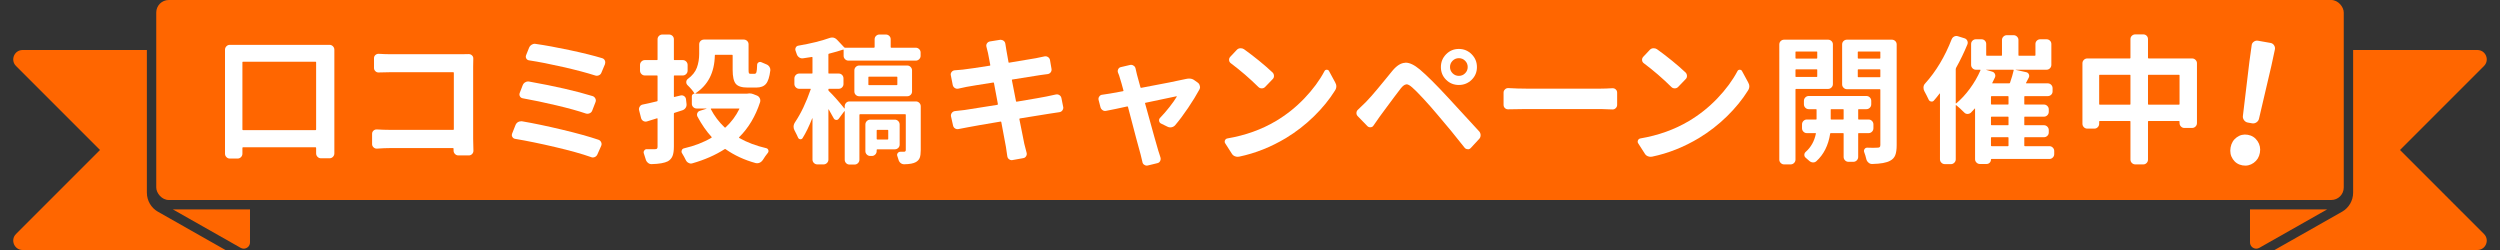
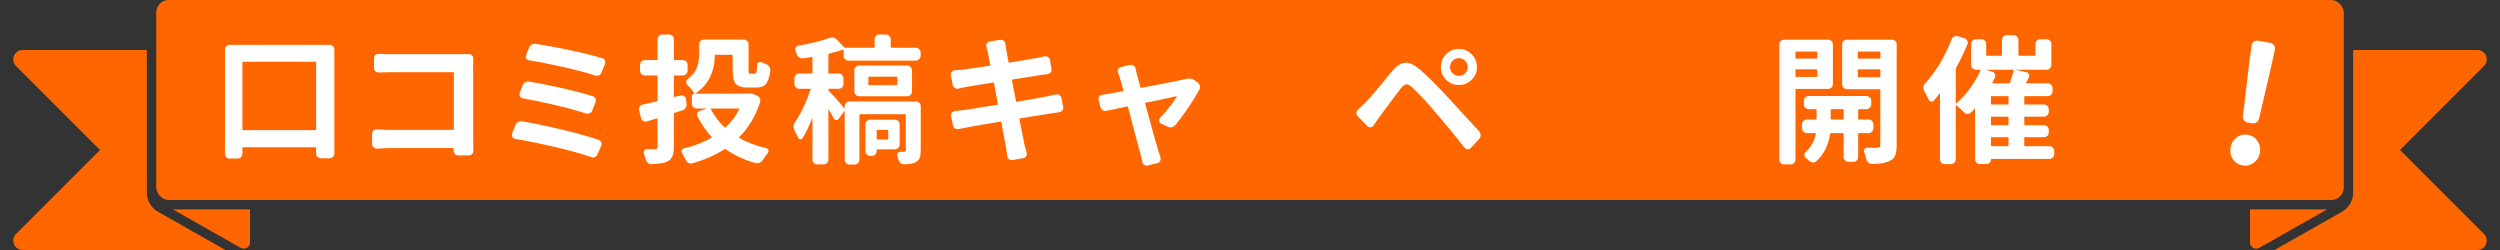
<svg xmlns="http://www.w3.org/2000/svg" id="ribbon" width="800" height="80" viewBox="0 0 800 80">
  <rect x="0" y="0" width="800" height="80" fill="#333333" stroke="none" />
  <defs>
    <style>.cls-1{fill:#fff;}.cls-2{fill:#f60;}</style>
  </defs>
  <path class="cls-2" d="M768,48l26.879-26.879c1.89-1.89.551-5.121-2.121-5.121h-39.757v45.669c0,2.516-1.36,4.85-3.549,6.09l-21.601,12.241h64.908c2.673,0,4.011-3.231,2.121-5.121l-26.879-26.879Z" />
  <path class="cls-2" d="M720,67v10.568c0,1.166.957,2.003,2.003,2.003.328,0,.665-.082.983-.263l21.72-12.308h-24.706Z" />
  <path class="cls-2" d="M47,61.669V16H7.243c-2.673,0-4.011,3.231-2.121,5.121l26.879,26.879-26.879,26.879c-1.89,1.89-.551,5.121,2.121,5.121h64.908l-21.601-12.241c-2.189-1.24-3.549-3.574-3.549-6.09Z" />
  <path class="cls-2" d="M55.294,67l21.72,12.308c.319.18.655.263.983.263,1.045,0,2.003-.837,2.003-2.003v-10.568h-24.706Z" />
  <rect class="cls-2" x="50" width="700" height="64" rx="4" ry="4" />
  <path class="cls-1" d="M72,15.918c0-.435.152-.805.457-1.11s.66-.457,1.066-.457h31.946c.406,0,.762.152,1.066.457s.457.675.457,1.11v33.165c0,.435-.152.805-.457,1.11s-.661.457-1.066.457h-2.785c-.407,0-.762-.152-1.066-.457s-.457-.675-.457-1.11v-1.741c0-.145-.073-.218-.218-.218h-23.154c-.145,0-.218.073-.218.218v1.828c0,.435-.152.805-.457,1.11s-.661.457-1.066.457h-2.524c-.407,0-.762-.152-1.066-.457s-.457-.675-.457-1.11V15.918ZM77.571,41.423c0,.145.072.218.218.218h23.154c.144,0,.218-.072.218-.218v-21.501c0-.116-.073-.174-.218-.174h-23.154c-.145,0-.218.058-.218.174v21.501Z" />
  <path class="cls-1" d="M151.495,48.256c0,.377-.131.711-.392,1.001-.291.319-.653.479-1.088.479h-3.351c-.407,0-.762-.152-1.066-.457s-.457-.675-.457-1.11v-.566c0-.145-.058-.218-.174-.218h-20.108c-1.219,0-2.626.058-4.222.174-.407.029-.77-.101-1.088-.392-.32-.29-.479-.638-.479-1.045v-3.308c0-.406.152-.747.457-1.023.305-.275.675-.399,1.11-.37,1.45.087,2.785.131,4.004.131h20.369c.144,0,.218-.058.218-.174v-18.062c0-.145-.073-.218-.218-.218h-19.803c-1.219,0-2.554.029-4.004.087-.407.029-.762-.101-1.066-.392-.305-.29-.457-.638-.457-1.045v-3.134c0-.406.144-.74.435-1.001.29-.261.623-.392,1.001-.392h.087c1.363.087,2.698.131,4.004.131h22.415c.696,0,1.48-.014,2.35-.044.435,0,.797.145,1.088.435.29.29.42.639.392,1.045-.03,1.103-.044,1.959-.044,2.568v23.111l.087,3.787Z" />
  <path class="cls-1" d="M164.824,44.426c-.377-.058-.668-.261-.87-.609-.116-.203-.174-.406-.174-.609,0-.145.029-.29.087-.435l1.088-2.742c.174-.435.464-.769.87-1.001.29-.145.594-.218.914-.218h.305c3.743.639,8.015,1.531,12.818,2.677,4.802,1.146,8.698,2.227,11.686,3.242.377.145.653.407.827.783.087.203.131.399.131.588,0,.189-.044.385-.131.588l-1.219,2.742c-.174.377-.45.653-.827.827-.232.087-.45.131-.653.131-.174,0-.363-.044-.566-.131-2.873-1.016-6.688-2.082-11.447-3.199-4.759-1.117-9.038-1.995-12.839-2.633ZM167.305,31.456c-.407-.058-.711-.261-.914-.609s-.232-.711-.087-1.088l.958-2.481c.174-.435.45-.754.827-.958.29-.174.594-.261.914-.261.116,0,.232.015.348.044,8.269,1.48,15.044,3.032,20.325,4.657.377.145.66.407.849.783.189.377.196.769.022,1.175l-1.045,2.698c-.145.377-.413.653-.805.827s-.79.203-1.197.087c-2.466-.841-5.636-1.719-9.51-2.633s-7.436-1.661-10.685-2.241ZM169.307,19.313c-.407-.058-.703-.254-.892-.588-.189-.333-.211-.689-.065-1.066l.958-2.394c.174-.406.45-.725.827-.958.32-.203.638-.305.958-.305.116,0,.218.015.305.044,3.075.435,6.724,1.103,10.946,2.002,4.222.9,7.667,1.756,10.337,2.568.407.116.696.363.87.74.087.203.131.407.131.609,0,.203-.029.392-.087.566l-1.132,2.698c-.145.407-.42.696-.827.87s-.812.189-1.219.044c-2.611-.841-6.013-1.741-10.206-2.698s-7.827-1.668-10.903-2.133Z" />
  <path class="cls-1" d="M219.689,33.24c.058.464-.037.885-.283,1.262-.246.377-.588.639-1.023.783l-2.568.827c-.116.029-.174.116-.174.261v10.489c0,1.335-.145,2.357-.435,3.068-.29.711-.783,1.269-1.48,1.676-1.073.551-2.814.856-5.223.914h-.044c-.435,0-.812-.145-1.132-.435-.348-.29-.581-.653-.696-1.088-.174-.609-.377-1.248-.609-1.915-.116-.32-.065-.631.152-.936s.501-.442.849-.413h2.611c.29,0,.494-.058.609-.174.116-.116.174-.333.174-.653v-8.879c0-.145-.058-.203-.174-.174-.958.32-2.031.653-3.221,1.001-.407.116-.79.073-1.153-.131-.363-.203-.602-.507-.718-.914l-.653-2.568c-.029-.116-.044-.232-.044-.348,0-.261.087-.522.261-.783.203-.348.507-.566.914-.653,1.19-.232,2.727-.58,4.613-1.045.116-.029.174-.101.174-.218v-7.878c0-.116-.072-.174-.218-.174h-3.874c-.407,0-.762-.152-1.066-.457s-.457-.675-.457-1.11v-1.784c0-.435.152-.805.457-1.11s.66-.457,1.066-.457h3.874c.145,0,.218-.058.218-.174v-6.485c0-.435.152-.798.457-1.088.305-.29.66-.435,1.066-.435h2.133c.435,0,.805.145,1.11.435.305.29.457.653.457,1.088v6.485c0,.116.058.174.174.174h2.698c.407,0,.762.152,1.066.457s.457.675.457,1.11v1.784c0,.435-.152.805-.457,1.11s-.66.457-1.066.457h-2.698c-.116,0-.174.058-.174.174v6.572c0,.116.058.16.174.131l2.002-.479c.407-.087.776-.014,1.11.218.333.232.529.551.588.958l.174,1.523ZM239.318,29.933c.203-.029.392-.044.566-.044.377,0,.755.073,1.132.218l1.219.479c.407.174.703.457.892.849s.225.805.109,1.24c-1.48,4.526-3.714,8.269-6.703,11.229-.087.116-.072.203.044.261,2.524,1.422,5.412,2.51,8.661,3.264.32.087.529.29.631.609.102.32.05.609-.152.87-.551.667-1.103,1.451-1.654,2.35-.261.377-.602.653-1.023.827s-.849.203-1.284.087c-3.569-.987-6.761-2.466-9.575-4.439-.087-.087-.189-.087-.305,0-2.988,1.915-6.427,3.424-10.315,4.526-.145.058-.29.087-.435.087-.261,0-.522-.073-.783-.218-.377-.174-.668-.464-.87-.87-.377-.783-.783-1.523-1.219-2.22-.116-.174-.174-.348-.174-.522,0-.145.029-.29.087-.435.116-.319.348-.522.696-.609,3.366-.783,6.296-1.915,8.792-3.395.116-.087.131-.174.044-.261-1.654-1.799-3.162-3.975-4.526-6.529-.174-.377-.181-.747-.022-1.11.159-.363.428-.602.805-.718l2.089-.653c.029,0,.044-.014.044-.044,0-.029-.015-.044-.044-.044h-3.134c-.407,0-.762-.145-1.066-.435-.305-.29-.457-.653-.457-1.088v-2.437c0-.203.08-.384.239-.544.159-.159.341-.239.544-.239.058,0,.072-.029.044-.087-.435-.754-1.19-1.654-2.263-2.698-.261-.29-.377-.624-.348-1.001.029-.377.189-.682.479-.914,1.451-1.073,2.422-2.285,2.916-3.634s.74-2.836.74-4.461v-3.003c0-.435.152-.798.457-1.088.305-.29.675-.435,1.11-.435h12.665c.435,0,.805.145,1.11.435.305.29.457.653.457,1.088v8.139c0,.581.037.943.109,1.088.072.145.254.218.544.218h1.262c.29,0,.494-.181.609-.544.116-.363.189-1.153.218-2.372.029-.348.189-.602.479-.762.29-.159.594-.167.914-.022.464.232.972.45,1.523.653.407.145.74.407,1.001.783.203.29.305.609.305.958v.218c-.261,2.089-.725,3.525-1.393,4.309s-1.697,1.175-3.09,1.175h-2.829c-1.828,0-3.075-.399-3.743-1.197-.668-.798-1.001-2.285-1.001-4.461v-4.613c0-.145-.072-.218-.218-.218h-5.31c-.116,0-.174.073-.174.218-.116,5.455-2.176,9.488-6.18,12.099-.029.029-.037.058-.022.087.015.029.037.044.065.044h16.495c.058,0,.131-.014.218-.044ZM236.577,34.894c.058-.116.029-.174-.087-.174h-8.879c-.145,0-.189.073-.131.218,1.103,2.147,2.568,4.091,4.396,5.832.116.087.218.087.305,0,1.828-1.683,3.293-3.641,4.396-5.876Z" />
  <path class="cls-1" d="M293.071,32.457c.435,0,.805.152,1.11.457s.457.675.457,1.11v14.015c0,1.073-.109,1.893-.326,2.459s-.631,1.023-1.24,1.371c-.755.435-2.002.667-3.743.696-.435,0-.82-.138-1.153-.413-.334-.276-.559-.646-.675-1.11-.117-.348-.232-.711-.348-1.088-.145-.348-.109-.668.109-.958s.501-.435.849-.435h1.219c.348-.029.522-.218.522-.566v-11.229c0-.145-.058-.218-.174-.218h-14.45c-.145,0-.218.073-.218.218v14.363c0,.406-.152.762-.457,1.066s-.661.457-1.066.457h-1.654c-.435,0-.798-.152-1.088-.457-.291-.305-.435-.66-.435-1.066v-15.494c0-.029-.015-.044-.044-.044h-.087l-1.784,2.394c-.204.29-.479.421-.827.392-.348-.029-.609-.203-.783-.522-.378-.725-.914-1.683-1.61-2.873-.058,0-.087.015-.087.044v16.06c0,.406-.152.762-.457,1.066s-.675.457-1.11.457h-1.959c-.435,0-.805-.152-1.11-.457s-.457-.66-.457-1.066v-13.188c0-.029-.008-.044-.022-.044h-.065c-.987,2.524-2.017,4.643-3.09,6.354-.174.261-.421.377-.74.348-.32-.029-.552-.203-.696-.522-.32-.725-.696-1.494-1.132-2.307-.204-.377-.305-.769-.305-1.175,0-.464.144-.928.435-1.393,1.915-2.843,3.598-6.369,5.049-10.576.057-.116.014-.174-.131-.174h-3.569c-.407,0-.762-.152-1.066-.457s-.457-.66-.457-1.066v-1.784c0-.435.152-.805.457-1.11s.66-.457,1.066-.457h4.091c.116,0,.174-.058.174-.174v-4.962c0-.116-.058-.174-.174-.174-.958.174-1.915.32-2.873.435-.435.058-.835-.036-1.197-.283-.363-.246-.617-.573-.762-.979-.117-.406-.247-.783-.392-1.132-.145-.348-.131-.696.044-1.045s.449-.551.827-.609c4.033-.696,7.341-1.508,9.923-2.437.319-.116.623-.174.914-.174.58,0,1.102.247,1.567.74l2.263,2.394c.087.087.188.131.305.131h9.227c.144,0,.218-.072.218-.218v-2.481c0-.435.152-.798.457-1.088.305-.29.66-.435,1.066-.435h2.046c.435,0,.805.145,1.11.435.305.29.457.653.457,1.088v2.481c0,.145.057.218.174.218h7.834c.435,0,.805.152,1.11.457s.457.66.457,1.066v1.088c0,.407-.152.762-.457,1.066s-.675.457-1.11.457h-21.501c-.435,0-.805-.152-1.11-.457s-.457-.66-.457-1.066v-1.871c0-.145-.058-.188-.174-.131-1.103.377-2.611.813-4.526,1.306-.117.029-.174.116-.174.261v5.919c0,.116.057.174.174.174h3.134c.435,0,.797.152,1.088.457.29.305.435.675.435,1.11v1.784c0,.407-.145.762-.435,1.066-.291.305-.653.457-1.088.457h-3.134c-.117,0-.174.073-.174.218v.174c0,.116.044.218.131.305,1.363,1.306,3.017,3.163,4.962,5.571.029.029.057.037.087.022.029-.014.044-.036.044-.065v-.609c0-.435.144-.805.435-1.11.29-.305.653-.457,1.088-.457h21.239ZM291.852,29.28c0,.435-.152.798-.457,1.088-.305.29-.661.435-1.066.435h-15.364c-.435,0-.805-.145-1.11-.435-.305-.29-.457-.653-.457-1.088v-6.746c0-.435.152-.805.457-1.11s.675-.457,1.11-.457h15.364c.406,0,.762.152,1.066.457s.457.675.457,1.11v6.746ZM287.891,46.254c0,.435-.152.798-.457,1.088-.305.29-.661.435-1.066.435h-5.615c-.145,0-.218.073-.218.218v.348c0,.435-.152.805-.457,1.11s-.661.457-1.066.457h-.522c-.435,0-.805-.152-1.11-.457s-.457-.675-.457-1.11v-8.487c0-.435.152-.805.457-1.11s.675-.457,1.11-.457h7.878c.406,0,.762.152,1.066.457s.457.675.457,1.11v6.398ZM278.055,24.536c-.117,0-.174.058-.174.174v2.35c0,.116.057.174.174.174h8.879c.144,0,.218-.058.218-.174v-2.35c0-.116-.073-.174-.218-.174h-8.879ZM284.236,41.771c0-.145-.058-.218-.174-.218h-3.308c-.145,0-.218.073-.218.218v2.655c0,.145.072.218.218.218h3.308c.116,0,.174-.072.174-.218v-2.655Z" />
  <path class="cls-1" d="M337.868,30.237c.406-.087.783-.022,1.132.196s.566.53.653.936l.566,2.829c.029.116.044.218.044.305,0,.29-.102.566-.305.827-.232.32-.552.508-.958.566-.291.029-1.349.189-3.177.479-1.828.32-4.976.827-9.445,1.523-.145.029-.204.116-.174.261.261,1.335.573,2.887.936,4.657.362,1.77.573,2.829.631,3.177.174.755.42,1.712.74,2.873.116.377.065.747-.152,1.11-.218.363-.53.573-.936.631l-3.395.609c-.087.029-.174.044-.261.044-.32,0-.609-.102-.87-.305-.32-.232-.508-.566-.566-1.001-.174-1.364-.32-2.35-.435-2.96-.204-1.073-.696-3.714-1.48-7.921-.03-.116-.102-.174-.218-.174-5.223.87-8.72,1.48-10.489,1.828-1.161.203-2.147.392-2.96.566-.407.087-.783.022-1.132-.196s-.566-.544-.653-.979l-.653-2.916c-.058-.406.036-.769.283-1.088.246-.319.573-.507.979-.566.464-.029,1.494-.145,3.09-.348.174-.029,3.67-.58,10.489-1.654.116-.029.174-.116.174-.261l-1.262-6.746c-.03-.116-.117-.159-.261-.131-1.509.232-3.286.515-5.332.849-2.046.334-3.112.515-3.199.544-1.016.203-1.886.392-2.611.566-.407.087-.783.015-1.132-.218-.348-.232-.566-.551-.653-.958l-.609-3.09c-.03-.087-.044-.188-.044-.305,0-.29.101-.551.305-.783.261-.319.594-.493,1.001-.522.899-.058,1.755-.131,2.568-.218,1.944-.232,4.831-.653,8.661-1.262.116-.029.159-.101.131-.218-.117-.667-.261-1.436-.435-2.307s-.276-1.393-.305-1.567c-.145-.609-.305-1.247-.479-1.915-.117-.406-.065-.776.152-1.11.218-.333.529-.544.936-.631l3.264-.522h.261c.29,0,.58.102.87.305.319.232.507.566.566,1.001.116.842.218,1.48.305,1.915.029.32.261,1.625.696,3.917,0,.145.072.203.218.174,5.136-.841,7.993-1.32,8.574-1.436.986-.203,1.885-.392,2.698-.566.406-.087.783-.022,1.132.196s.566.53.653.936l.479,2.785c.087.435.007.82-.239,1.153-.247.334-.574.53-.979.588-.291.029-.733.087-1.327.174-.595.087-1.009.145-1.24.174l-8.748,1.393c-.117,0-.16.073-.131.218l1.306,6.703c.029.116.101.174.218.174,5.541-.928,8.705-1.48,9.488-1.654,1.306-.261,2.321-.479,3.047-.653Z" />
  <path class="cls-1" d="M376.048,40.074c-.32.348-.704.566-1.153.653-.45.087-.878.029-1.284-.174l-2.133-1.045c-.32-.174-.508-.45-.566-.827-.058-.377.044-.696.305-.958,1.015-1.045,2.024-2.205,3.025-3.482,1.001-1.277,1.777-2.379,2.329-3.308,0-.029-.008-.058-.022-.087-.015-.029-.037-.044-.065-.044-5.31,1.103-8.618,1.799-9.923,2.089-.145,0-.189.073-.131.218,2.524,9.169,3.931,14.203,4.222,15.103.057.145.166.479.326,1.001.159.522.283.914.37,1.175.116.406.079.79-.109,1.153-.189.363-.487.588-.892.675l-3.047.74c-.145.029-.261.044-.348.044-.291,0-.552-.087-.783-.261-.348-.203-.552-.522-.609-.958-.174-.783-.363-1.567-.566-2.35-.609-2.118-1.959-7.196-4.048-15.233-.058-.116-.145-.159-.261-.131-.9.203-2.104.464-3.612.783-1.509.32-2.524.522-3.047.609-.407.116-.791.058-1.153-.174-.363-.232-.602-.551-.718-.958l-.609-2.35c-.03-.145-.044-.261-.044-.348,0-.261.087-.507.261-.74.231-.348.536-.537.914-.566.899-.116,1.755-.246,2.568-.392.958-.145,2.321-.392,4.091-.74.144-.029.203-.101.174-.218-.435-1.654-.813-2.974-1.132-3.961-.145-.58-.348-1.16-.609-1.741-.145-.377-.131-.747.044-1.11.174-.363.449-.588.827-.675l2.96-.696c.116-.029.231-.044.348-.044.29,0,.551.087.783.261.348.203.566.515.653.936.087.421.231,1.052.435,1.893l1.132,4.135c.057.116.144.16.261.131,7.428-1.393,11.911-2.278,13.449-2.655.261-.029.536-.087.827-.174.377-.087.725-.131,1.045-.131.638,0,1.189.174,1.654.522l1.045.74c.377.261.609.609.696,1.045.057.145.087.29.087.435,0,.261-.073.522-.218.783-.958,1.77-2.162,3.729-3.612,5.876-1.451,2.147-2.829,3.99-4.135,5.527Z" />
-   <path class="cls-1" d="M396.506,50.127c-.174.029-.333.044-.479.044-.29,0-.581-.058-.87-.174-.435-.174-.769-.464-1.001-.87l-2.089-3.264c-.116-.174-.174-.348-.174-.522,0-.145.029-.29.087-.435.174-.348.435-.551.783-.609,5.774-.986,10.953-2.843,15.538-5.571,3.366-2.002,6.405-4.425,9.118-7.268,2.713-2.843,4.853-5.745,6.42-8.705.145-.29.377-.435.696-.435h.044c.32,0,.551.131.696.392l1.959,3.612c.261.435.392.87.392,1.306,0,.464-.145.914-.435,1.349-1.77,2.844-4.011,5.593-6.724,8.248-2.713,2.655-5.695,4.969-8.944,6.942-4.846,2.902-9.851,4.889-15.016,5.963ZM393.851,20.227c-.32-.232-.501-.551-.544-.958-.044-.406.08-.769.37-1.088l2.046-2.176c.32-.348.696-.537,1.132-.566h.218c.348,0,.682.102,1.001.305,3.424,2.466,6.47,4.947,9.14,7.442.29.29.442.653.457,1.088s-.137.798-.457,1.088l-2.394,2.481c-.29.29-.646.435-1.066.435s-.776-.145-1.066-.435c-2.757-2.727-5.702-5.266-8.835-7.617Z" />
  <path class="cls-1" d="M439.5,40.204c-.204.32-.508.494-.914.522-.407.029-.74-.087-1.001-.348l-3.09-3.177c-.291-.29-.435-.624-.435-1.001,0-.464.174-.841.522-1.132.667-.609,1.494-1.407,2.481-2.394.464-.464,1.073-1.124,1.828-1.98.754-.856,1.421-1.639,2.002-2.35.58-.711,1.4-1.704,2.459-2.981,1.058-1.277,1.806-2.191,2.241-2.742,1.363-1.625,2.698-2.466,4.004-2.524.087-.029.159-.044.218-.044,1.276,0,2.785.726,4.526,2.176,2.263,1.915,5.295,4.933,9.096,9.053,6.064,6.587,9.386,10.199,9.967,10.837.261.348.392.726.392,1.132,0,.464-.145.856-.435,1.175l-2.698,2.916c-.261.29-.581.435-.958.435l-.044-.044c-.407,0-.74-.159-1.001-.479-2.96-3.772-5.818-7.254-8.574-10.446-1.451-1.741-2.981-3.482-4.592-5.223s-2.807-2.945-3.591-3.612c-.755-.667-1.364-1.001-1.828-1.001-.03,0-.058.015-.087.044-.494.029-1.059.435-1.697,1.219-.522.668-1.19,1.545-2.002,2.633-.813,1.088-1.719,2.307-2.72,3.656s-1.69,2.285-2.067,2.807c-.581.783-1.248,1.741-2.002,2.873ZM462.763,25.537c-1.118-1.102-1.676-2.459-1.676-4.069s.558-2.981,1.676-4.113c1.117-1.132,2.473-1.697,4.069-1.697,1.596,0,2.96.566,4.091,1.697s1.697,2.503,1.697,4.113-.566,2.967-1.697,4.069c-1.132,1.103-2.496,1.654-4.091,1.654-1.597,0-2.953-.551-4.069-1.654ZM464.831,19.444c-.552.551-.827,1.219-.827,2.002s.275,1.451.827,2.002c.551.551,1.219.827,2.002.827s1.45-.275,2.002-.827c.551-.551.827-1.219.827-2.002s-.276-1.451-.827-2.002c-.552-.551-1.219-.827-2.002-.827s-1.451.276-2.002.827Z" />
-   <path class="cls-1" d="M482.709,34.981c-.435.029-.805-.094-1.11-.37-.305-.275-.457-.631-.457-1.066v-3.917c0-.406.159-.754.479-1.045.261-.261.58-.392.958-.392h.131c2.002.116,3.874.174,5.615.174h23.938c1.045,0,2.263-.044,3.656-.131.435-.029.805.094,1.11.37.305.276.457.617.457,1.023v3.917c0,.435-.16.798-.479,1.088-.261.261-.581.392-.958.392h-.131c-1.567-.087-2.785-.131-3.656-.131h-23.938c-1.973,0-3.845.029-5.615.087Z" />
-   <path class="cls-1" d="M528.663,50.127c-.174.029-.333.044-.479.044-.29,0-.581-.058-.87-.174-.435-.174-.769-.464-1.001-.87l-2.089-3.264c-.116-.174-.174-.348-.174-.522,0-.145.029-.29.087-.435.174-.348.435-.551.783-.609,5.774-.986,10.953-2.843,15.538-5.571,3.366-2.002,6.405-4.425,9.118-7.268,2.713-2.843,4.853-5.745,6.42-8.705.145-.29.377-.435.696-.435h.044c.32,0,.551.131.696.392l1.959,3.612c.261.435.392.87.392,1.306,0,.464-.145.914-.435,1.349-1.77,2.844-4.011,5.593-6.724,8.248-2.713,2.655-5.695,4.969-8.944,6.942-4.846,2.902-9.851,4.889-15.016,5.963ZM526.009,20.227c-.32-.232-.501-.551-.544-.958-.044-.406.08-.769.37-1.088l2.046-2.176c.32-.348.696-.537,1.132-.566h.218c.348,0,.682.102,1.001.305,3.424,2.466,6.47,4.947,9.14,7.442.29.29.442.653.457,1.088s-.137.798-.457,1.088l-2.394,2.481c-.29.29-.646.435-1.066.435s-.776-.145-1.066-.435c-2.757-2.727-5.702-5.266-8.835-7.617Z" />
  <path class="cls-1" d="M586.524,26.93c0,.407-.152.762-.457,1.066s-.661.457-1.066.457h-10.271c-.117,0-.174.073-.174.218v22.415c0,.406-.152.762-.457,1.066s-.675.457-1.11.457h-2.089c-.407,0-.762-.152-1.066-.457s-.457-.66-.457-1.066V14.221c0-.435.152-.798.457-1.088.305-.29.66-.435,1.066-.435h14.102c.406,0,.762.145,1.066.435.305.29.457.653.457,1.088v12.709ZM581.519,16.658c0-.116-.058-.174-.174-.174h-6.616c-.117,0-.174.058-.174.174v1.871c0,.145.057.218.174.218h6.616c.116,0,.174-.072.174-.218v-1.871ZM574.555,24.449c0,.116.057.174.174.174h6.616c.116,0,.174-.058.174-.174v-2.089c0-.116-.058-.174-.174-.174h-6.616c-.117,0-.174.058-.174.174v2.089ZM599.494,41.031c0,.435-.152.805-.457,1.11s-.661.457-1.066.457h-3.177c-.117,0-.174.058-.174.174v7.442c0,.435-.152.805-.457,1.11s-.675.457-1.11.457h-1.523c-.435,0-.805-.152-1.11-.457s-.457-.675-.457-1.11v-7.442c0-.116-.058-.174-.174-.174h-3.917c-.117,0-.189.058-.218.174-.581,3.743-2.06,6.688-4.439,8.835-.348.29-.733.413-1.153.37-.421-.044-.805-.225-1.153-.544-.348-.32-.711-.639-1.088-.958-.291-.232-.435-.537-.435-.914,0-.377.144-.696.435-.958,1.683-1.48,2.771-3.424,3.264-5.832.029-.116-.015-.174-.131-.174h-2.785c-.407,0-.762-.152-1.066-.457s-.457-.675-.457-1.11v-1.219c0-.435.152-.805.457-1.11s.66-.457,1.066-.457h2.96c.116,0,.174-.058.174-.174v-2.96c0-.116-.058-.174-.174-.174h-2.307c-.435,0-.805-.152-1.11-.457s-.457-.675-.457-1.11v-1.088c0-.435.152-.805.457-1.11s.675-.457,1.11-.457h18.41c.435,0,.805.152,1.11.457s.457.675.457,1.11v1.088c0,.435-.152.805-.457,1.11s-.675.457-1.11.457h-2.437c-.117,0-.174.058-.174.174v2.96c0,.116.057.174.174.174h3.177c.406,0,.762.152,1.066.457s.457.675.457,1.11v1.219ZM585.827,38.072c0,.116.057.174.174.174h3.787c.116,0,.174-.058.174-.174v-2.96c0-.116-.058-.174-.174-.174h-3.787c-.117,0-.174.058-.174.174v2.96ZM605.413,12.697c.406,0,.762.145,1.066.435.305.29.457.653.457,1.088v32.207c0,1.393-.152,2.473-.457,3.242-.305.769-.849,1.356-1.632,1.763-1.132.638-3.047.986-5.745,1.045h-.044c-.435,0-.813-.145-1.132-.435-.348-.29-.581-.653-.696-1.088-.174-.783-.407-1.552-.696-2.307-.117-.348-.073-.667.131-.958.203-.29.479-.435.827-.435.725.029,1.363.044,1.915.044.58,0,1.045-.014,1.393-.044.348,0,.588-.065.718-.196s.196-.355.196-.675v-17.627c0-.145-.058-.218-.174-.218h-10.533c-.407,0-.762-.152-1.066-.457s-.457-.66-.457-1.066v-12.796c0-.435.152-.798.457-1.088.305-.29.66-.435,1.066-.435h14.406ZM601.713,16.658c0-.116-.058-.174-.174-.174h-6.833c-.145,0-.218.058-.218.174v1.871c0,.145.072.218.218.218h6.833c.116,0,.174-.072.174-.218v-1.871ZM594.489,24.536c0,.116.072.174.218.174h6.833c.116,0,.174-.058.174-.174v-2.176c0-.116-.058-.174-.174-.174h-6.833c-.145,0-.218.058-.218.174v2.176Z" />
  <path class="cls-1" d="M655.826,46.776c.407,0,.762.152,1.066.457s.457.66.457,1.066v1.045c0,.406-.152.762-.457,1.066s-.66.457-1.066.457h-18.541c-.116,0-.174.058-.174.174,0,.406-.137.747-.413,1.023-.276.275-.616.413-1.023.413h-2.089c-.435,0-.805-.152-1.11-.457s-.457-.66-.457-1.066v-16.191c0-.029-.015-.05-.044-.065-.029-.014-.044-.007-.044.022-.377.407-.783.842-1.219,1.306-.32.29-.689.435-1.11.435s-.776-.159-1.066-.479c-.986-.986-1.828-1.755-2.524-2.307-.116-.087-.174-.072-.174.044v17.279c0,.406-.152.762-.457,1.066s-.66.457-1.066.457h-1.959c-.435,0-.805-.152-1.11-.457s-.457-.66-.457-1.066v-21.065c0-.029-.029-.044-.087-.044-.609.813-1.233,1.582-1.871,2.307-.232.261-.529.356-.892.283-.363-.072-.616-.268-.762-.588-.464-.986-.929-1.9-1.393-2.742-.174-.319-.261-.667-.261-1.045v-.218c.029-.464.203-.856.522-1.175,3.482-3.859,6.311-8.574,8.487-14.145.174-.406.45-.703.827-.892.377-.188.783-.21,1.219-.065l2.089.653c.377.116.66.363.849.74.189.377.211.769.065,1.175-1.016,2.496-2.235,5.02-3.656,7.573-.058.116-.087.232-.087.348v10.881c0,.145.058.174.174.087,1.538-1.277,2.988-2.843,4.352-4.701,1.364-1.857,2.496-3.815,3.395-5.876.029-.116-.015-.174-.131-.174h-1.349c-.407,0-.762-.152-1.066-.457s-.457-.675-.457-1.11v-6.659c0-.435.152-.798.457-1.088.305-.29.66-.435,1.066-.435h1.784c.435,0,.798.145,1.088.435.29.29.435.653.435,1.088v3.569c0,.116.072.174.218.174h4.657c.116,0,.174-.058.174-.174v-4.875c0-.406.152-.762.457-1.066s.675-.457,1.11-.457h2.133c.435,0,.805.152,1.11.457s.457.66.457,1.066v4.875c0,.116.058.174.174.174h5.049c.145,0,.218-.058.218-.174v-3.569c0-.435.152-.798.457-1.088.305-.29.66-.435,1.066-.435h2.002c.435,0,.805.145,1.11.435.305.29.457.653.457,1.088v6.659c0,.435-.152.805-.457,1.11s-.675.457-1.11.457h-9.836c-.029,0-.044.007-.044.022,0,.015.015.022.044.022l3.351.74c.407.087.689.312.849.675.159.363.152.718-.022,1.066l-.87,1.654c-.058.116-.015.174.131.174h6.79c.435,0,.805.152,1.11.457s.457.675.457,1.11v1.001c0,.435-.152.798-.457,1.088-.305.29-.675.435-1.11.435h-7.312c-.116,0-.174.073-.174.218v2.263c0,.145.058.218.174.218h6.137c.407,0,.762.152,1.066.457s.457.66.457,1.066v.783c0,.435-.152.805-.457,1.11s-.66.457-1.066.457h-6.137c-.116,0-.174.058-.174.174v2.394c0,.116.058.174.174.174h6.137c.407,0,.762.152,1.066.457s.457.675.457,1.11v.74c0,.435-.152.798-.457,1.088-.305.29-.66.435-1.066.435h-6.137c-.116,0-.174.073-.174.218v2.437c0,.145.058.218.174.218h7.878ZM635.587,22.316c-.029,0-.044.007-.044.022,0,.015.015.022.044.022l1.915.566c.407.116.696.363.87.74.174.377.174.755,0,1.132-.261.551-.537,1.117-.827,1.697-.087.116-.058.174.087.174h5.31c.116,0,.203-.058.261-.174.522-1.508.914-2.843,1.175-4.004.029-.116-.015-.174-.131-.174h-8.661ZM642.551,33.458c.116,0,.174-.072.174-.218v-2.263c0-.145-.058-.218-.174-.218h-5.223c-.145,0-.218.073-.218.218v2.263c0,.145.072.218.218.218h5.223ZM642.551,40.074c.116,0,.174-.058.174-.174v-2.394c0-.116-.058-.174-.174-.174h-5.223c-.145,0-.218.058-.218.174v2.394c0,.116.072.174.218.174h5.223ZM637.328,43.904c-.145,0-.218.073-.218.218v2.437c0,.145.072.218.218.218h5.223c.116,0,.174-.072.174-.218v-2.437c0-.145-.058-.218-.174-.218h-5.223Z" />
-   <path class="cls-1" d="M687.359,18.486c0,.145.072.218.218.218h13.884c.435,0,.805.152,1.11.457s.457.66.457,1.066v19.15c0,.435-.152.805-.457,1.11s-.675.457-1.11.457h-2.481c-.407,0-.762-.152-1.066-.457s-.457-.675-.457-1.11v-.479c0-.116-.072-.174-.218-.174h-9.662c-.145,0-.218.058-.218.174v12.187c0,.406-.145.762-.435,1.066s-.653.457-1.088.457h-2.524c-.435,0-.805-.152-1.11-.457s-.457-.66-.457-1.066v-12.187c0-.116-.058-.174-.174-.174h-9.619c-.145,0-.218.058-.218.174v.696c0,.435-.152.805-.457,1.11s-.66.457-1.066.457h-2.263c-.435,0-.805-.152-1.11-.457s-.457-.675-.457-1.11v-19.368c0-.406.152-.762.457-1.066s.675-.457,1.11-.457h13.623c.116,0,.174-.072.174-.218v-5.963c0-.435.152-.798.457-1.088.305-.29.675-.435,1.11-.435h2.524c.435,0,.798.145,1.088.435.29.29.435.653.435,1.088v5.963ZM671.734,33.284c0,.145.072.218.218.218h9.619c.116,0,.174-.072.174-.218v-9.183c0-.116-.058-.174-.174-.174h-9.619c-.145,0-.218.058-.218.174v9.183ZM687.359,33.284c0,.145.072.218.218.218h9.662c.145,0,.218-.072.218-.218v-9.183c0-.116-.072-.174-.218-.174h-9.662c-.145,0-.218.058-.218.174v9.183Z" />
  <path class="cls-1" d="M721.18,52.112c-1.08.77-2.277,1.04-3.591.808-1.315-.232-2.339-.893-3.073-1.983s-.978-2.334-.732-3.732.901-2.483,1.964-3.257c1.063-.773,2.251-1.044,3.566-.812,1.314.232,2.345.903,3.094,2.012.747,1.11,1,2.356.757,3.736-.244,1.381-.906,2.457-1.985,3.227ZM719.31,39.223c-.499-.088-.902-.339-1.205-.753-.305-.414-.433-.857-.383-1.329l2.071-17.289.742-5.377c.048-.472.279-.852.69-1.139s.849-.391,1.315-.308l4.043.713c.465.082.834.327,1.106.735.271.408.366.845.284,1.311l-1.141,5.306-3.968,16.955c-.116.46-.388.832-.815,1.117-.428.285-.891.383-1.39.295l-1.348-.238Z" />
</svg>